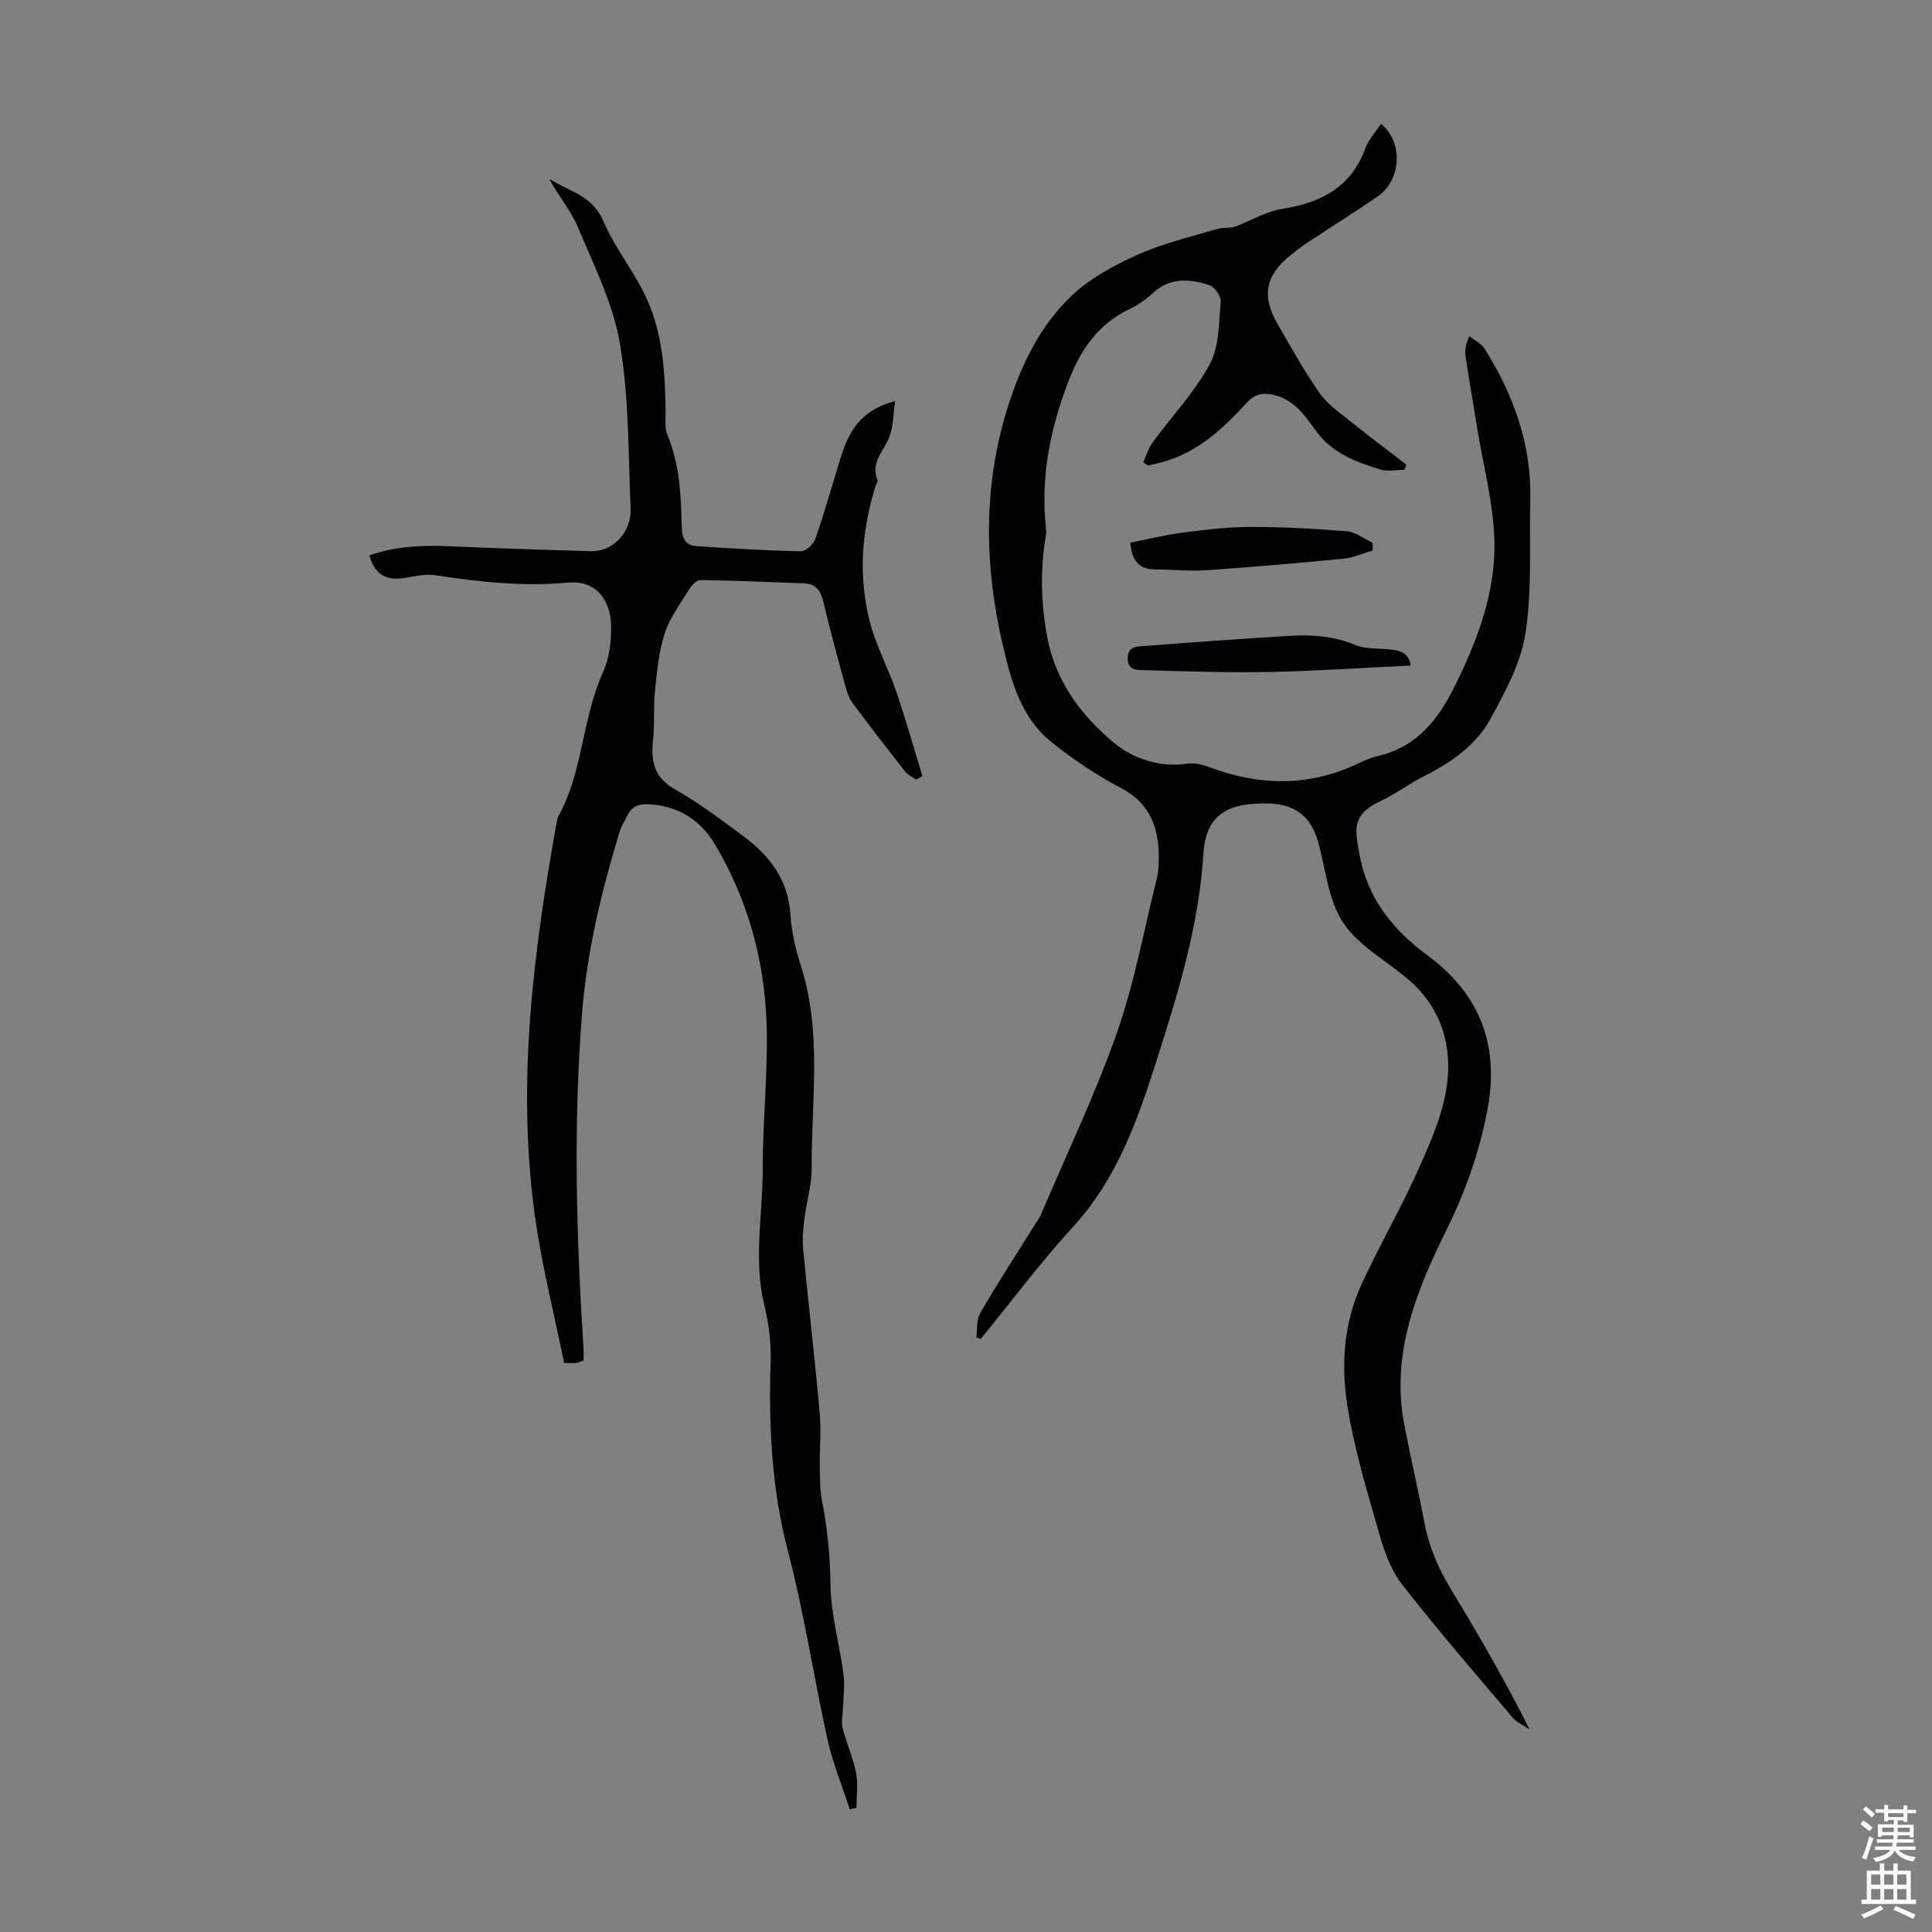
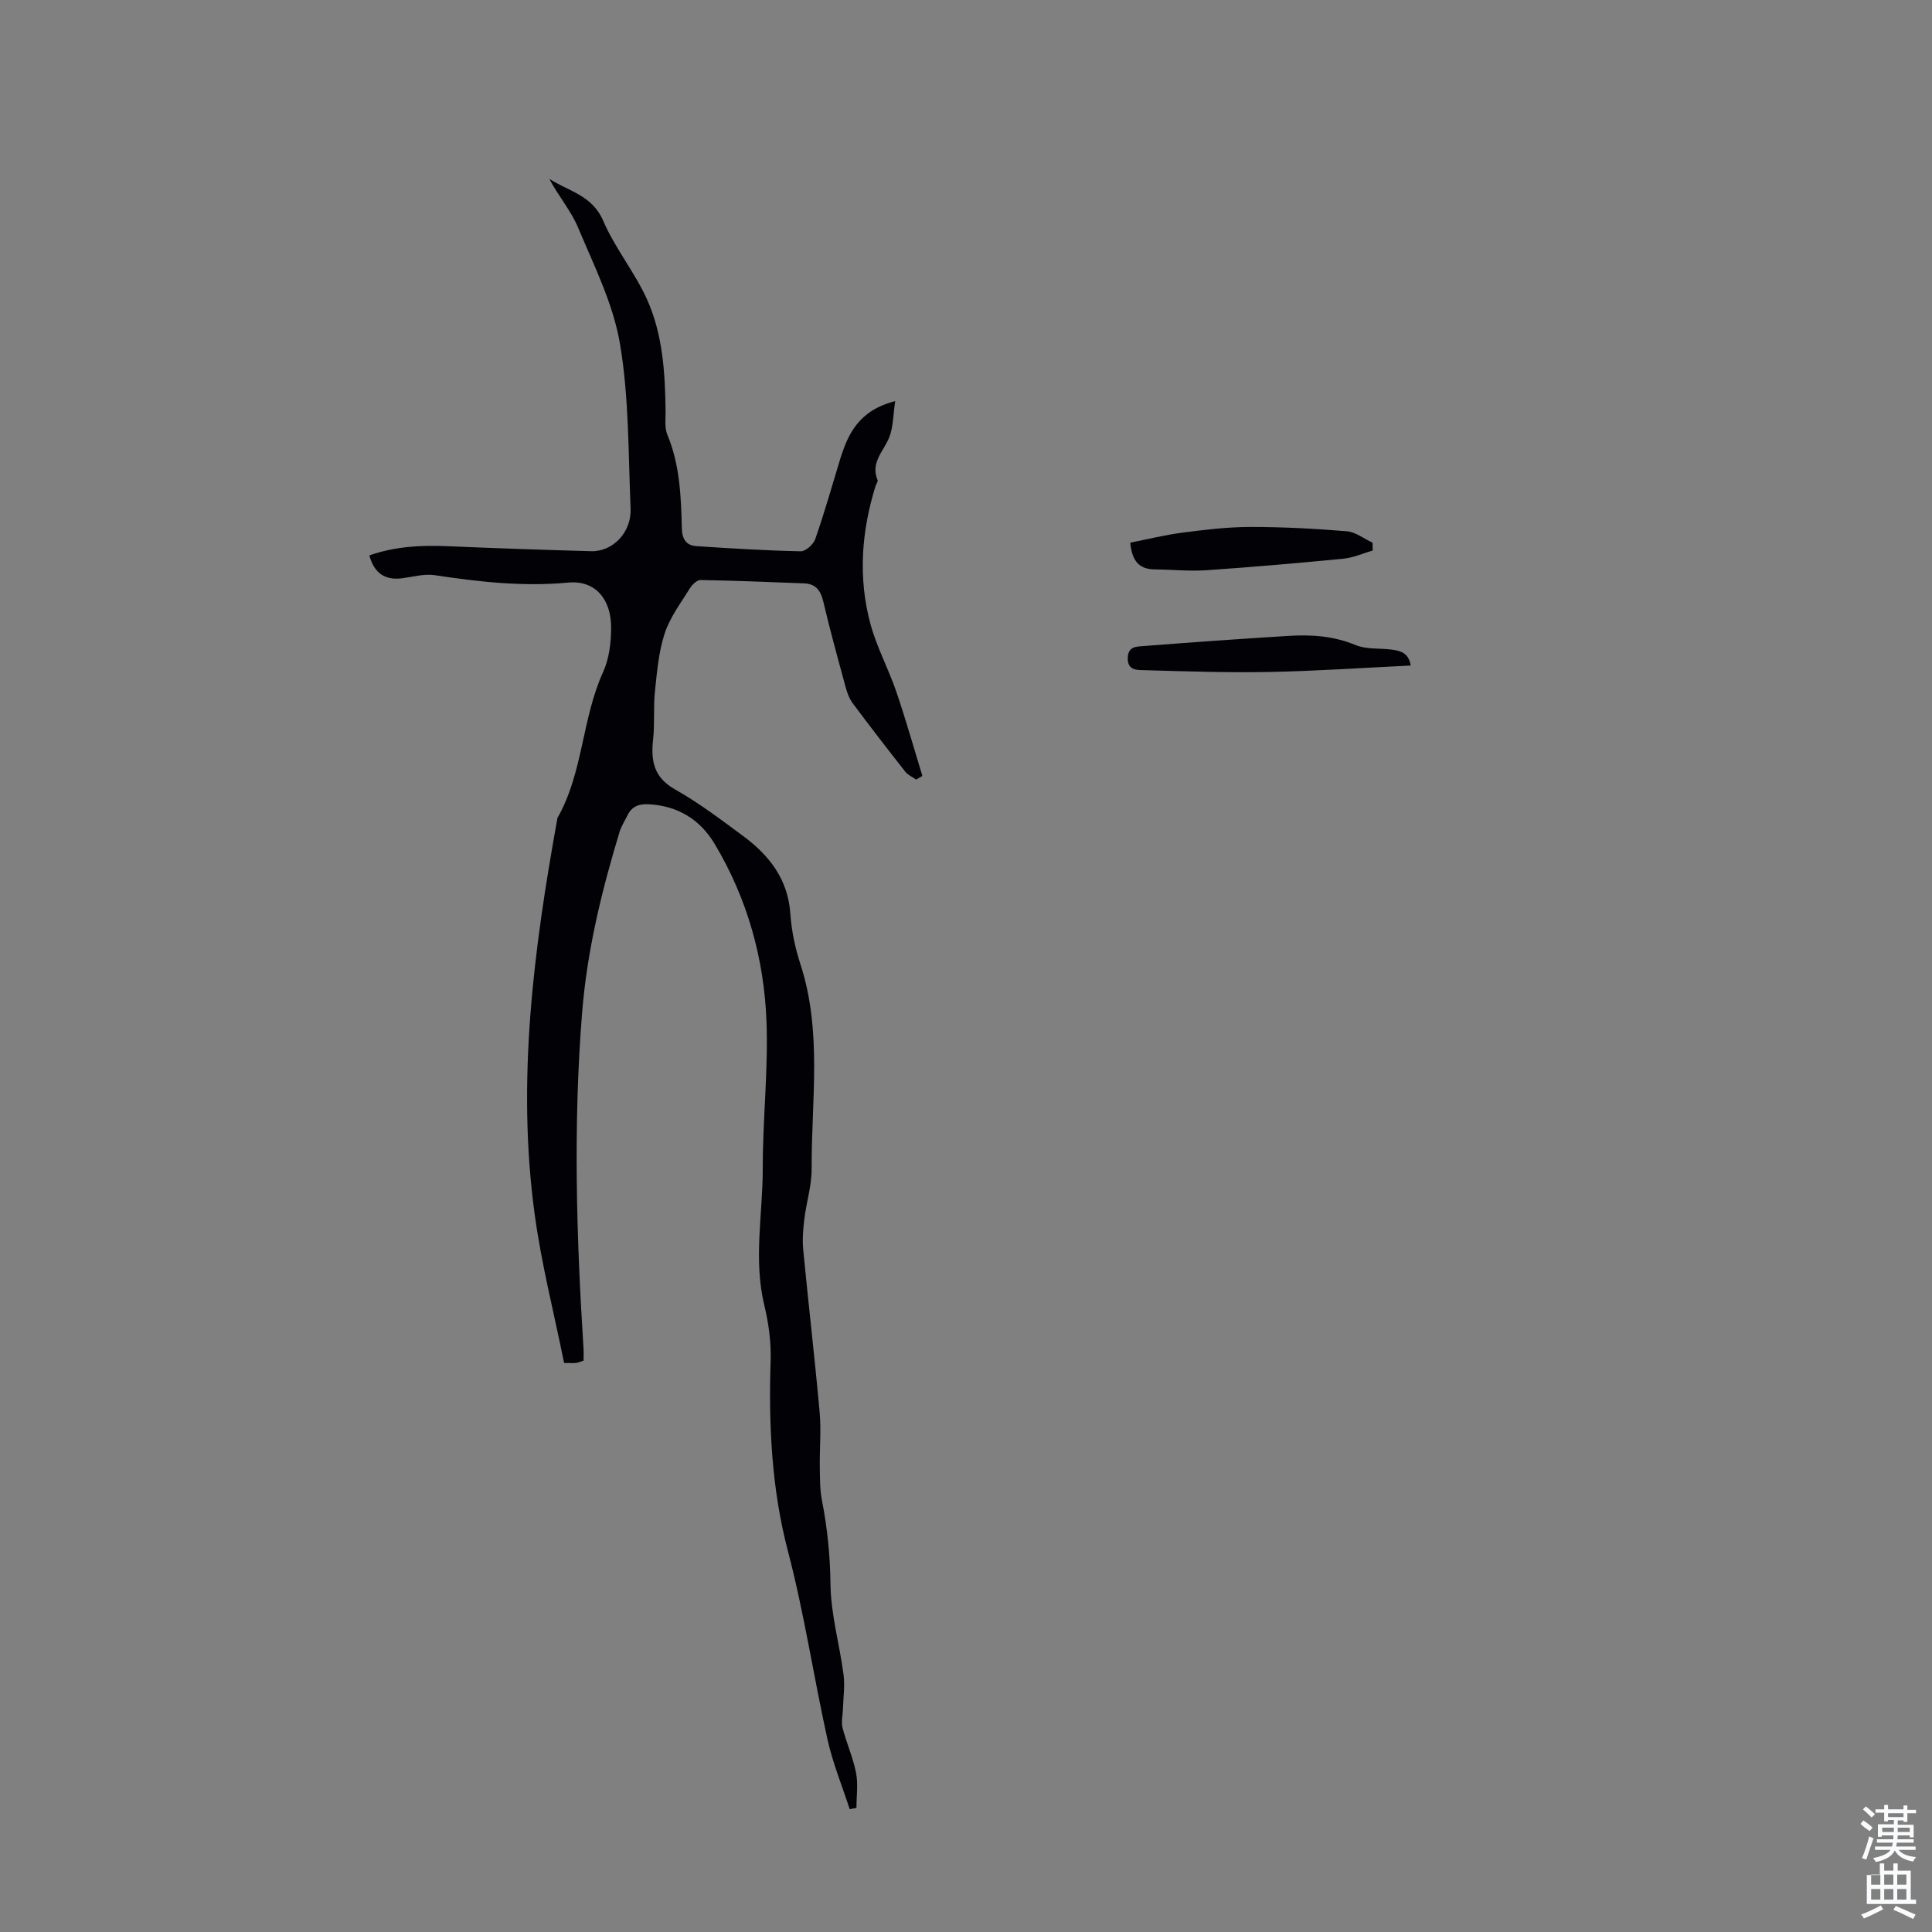
<svg xmlns="http://www.w3.org/2000/svg" enable-background="new 0 0 400 400" viewBox="0 0 400 400">
  <rect x="0" y="0" width="400" height="400" fill="#808080" stroke="none" />
  <g fill="#010106">
-     <path d="m202.12 276.91c.25-1.72.03-3.71.84-5.1 3.71-6.34 7.71-12.51 11.61-18.75.29-.47.65-.92.87-1.42 5.33-12.55 11.25-24.88 15.77-37.72 3.66-10.39 5.63-21.37 8.31-32.1.29-1.18.37-2.44.39-3.67.12-6.42-1.54-11.68-7.85-15.02-5.11-2.7-10.01-5.96-14.5-9.6-6.15-4.98-8.19-12.49-9.9-19.75-3.87-16.48-4.17-33.06.95-49.38 2.73-8.7 6.69-17.02 13.4-23.3 3.83-3.58 8.76-6.24 13.6-8.4 5.28-2.35 11-3.7 16.58-5.34 1.2-.35 2.6-.05 3.63-.47 3.23-1.26 6.37-3.12 9.71-3.65 8-1.28 14.19-4.46 17.15-12.53.67-1.83 2.13-3.37 3.23-5.06 4.65 3.67 4.27 11.62-.68 15.02-4.7 3.23-9.54 6.26-14.3 9.41-1.3.86-2.56 1.81-3.78 2.79-5.17 4.15-5.99 8.49-2.62 14.25 2.82 4.83 5.5 9.77 8.72 14.32 1.68 2.38 4.3 4.14 6.63 6.02 3.71 2.99 7.53 5.84 11.3 8.75-.14.35-.28.71-.42 1.06-1.68 0-3.49.41-5.02-.07-5-1.57-9.88-3.33-13.23-7.92-2.26-3.1-4.47-6.48-8.7-7.5-2.29-.55-3.96-.27-5.66 1.58-4.79 5.21-9.9 10.08-16.97 12.16-1.15.34-2.34.58-3.51.86-.33-.23-.65-.45-.98-.68.65-1.39 1.09-2.93 1.98-4.14 3.94-5.39 8.66-10.34 11.8-16.16 1.99-3.68 1.88-8.57 2.26-12.96.1-1.11-1.29-3.07-2.39-3.42-4-1.28-8.05-1.64-11.59 1.61-1.46 1.35-3.17 2.53-4.96 3.39-6.27 3-9.92 8.17-12.36 14.38-3.9 9.9-6.03 20.1-4.9 30.82.06.55.09 1.13 0 1.67-1.14 6.8-1.04 13.39.16 20.36 1.68 9.72 7.09 16.81 13.94 22.54 3.73 3.12 9.32 5.18 15.05 4.33 1.46-.22 3.13.12 4.54.65 10.31 3.9 20.5 4.18 30.64-.54 1.42-.66 2.86-1.36 4.37-1.7 8.11-1.82 12.57-7.59 16-14.54 4.75-9.62 8.55-19.68 8.16-30.47-.28-7.64-2.3-15.22-3.55-22.83-.81-4.96-1.66-9.92-2.41-14.89-.18-1.17-.03-2.4.77-4.2 1.08.86 2.51 1.52 3.2 2.63 5.99 9.57 9.71 19.86 9.43 31.33-.22 9.17.39 18.48-.98 27.48-.94 6.16-4.18 12.15-7.24 17.75-2.99 5.48-8.13 9.07-13.75 11.89-3.09 1.55-5.9 3.69-9.02 5.16-6.17 2.9-5.25 6.02-4.39 10.94 1.61 9.18 6.92 15.72 14.11 21.03 11.03 8.14 14.96 18.86 12.34 32.28-1.68 8.62-4.52 16.67-8.44 24.59-6.21 12.56-11.53 25.61-8.73 40.23 1.3 6.8 2.9 13.55 4.18 20.36.97 5.14 3.02 9.72 5.73 14.17 5.65 9.25 11.03 18.66 16.05 28.61-1.18-.8-2.61-1.38-3.49-2.42-7.75-9.13-15.61-18.19-22.95-27.64-2.38-3.07-3.76-7.13-4.84-10.95-2.48-8.7-5.14-17.43-6.5-26.34-1.26-8.26-.67-16.81 2.9-24.62 3.66-8.01 8.12-15.66 11.73-23.7 2.5-5.56 5.08-11.37 5.97-17.32 1.26-8.4-1.04-16.32-7.85-22.2-4.57-3.95-10.39-7.02-13.59-11.85-3.11-4.71-3.59-11.15-5.21-16.84-1.45-5.08-4.65-7.6-9.96-7.81-.67-.03-1.34-.02-2.02 0-7.38.14-11.26 2.97-11.72 10.34-.95 15.38-5.55 29.91-10.17 44.33-3.76 11.72-8.07 23.4-16.75 32.88-6.78 7.41-12.8 15.49-19.17 23.28-.29-.1-.62-.19-.95-.28z" />
    <path d="m185.34 83.05c-.44 2.95-.4 5.37-1.22 7.46-1.13 2.9-3.96 5.23-2.43 8.88.13.3-.29.82-.42 1.24-2.93 9.42-3.63 19-1.06 28.54 1.3 4.82 3.75 9.31 5.37 14.06 1.96 5.75 3.61 11.61 5.39 17.42-.43.25-.85.51-1.28.76-.77-.54-1.71-.94-2.27-1.65-3.67-4.66-7.29-9.36-10.84-14.11-.71-.95-1.17-2.16-1.48-3.32-1.62-5.93-3.25-11.86-4.66-17.84-.54-2.3-1.61-3.62-3.96-3.71-7.14-.28-14.29-.57-21.44-.69-.73-.01-1.72.93-2.18 1.67-1.88 3.04-4.13 6.01-5.23 9.34-1.26 3.81-1.6 7.96-2.03 12-.35 3.3-.02 6.67-.38 9.97-.49 4.44.12 7.89 4.57 10.39 4.95 2.79 9.53 6.27 14.11 9.66 5.38 3.99 9.24 8.91 9.73 16.04.24 3.54 1 7.12 2.1 10.5 4.53 13.92 2.25 28.19 2.31 42.32.02 3.49-1.1 6.97-1.52 10.48-.25 2.09-.42 4.24-.22 6.32 1.08 11.22 2.39 22.42 3.4 33.65.34 3.75-.03 7.55.03 11.33.04 2.33.01 4.7.46 6.96 1.12 5.71 1.68 11.38 1.75 17.25.07 6.26 1.89 12.49 2.71 18.77.3 2.32-.06 4.74-.13 7.11-.04 1.3-.39 2.67-.08 3.88.81 3.13 2.17 6.14 2.79 9.29.46 2.34.09 4.85.09 7.28-.47.09-.94.18-1.4.27-1.56-4.82-3.51-9.54-4.6-14.46-2.87-12.97-4.81-26.09-8.2-39.01-3.34-12.72-4.01-26.02-3.57-39.29.13-3.85-.4-7.82-1.31-11.58-2.29-9.48-.3-18.94-.32-28.4-.01-10.07 1.14-20.15.78-30.2-.47-13.08-3.96-25.56-10.72-36.88-3.03-5.08-7.68-7.97-13.82-8.24-2.07-.09-3.43.57-4.3 2.39-.53 1.11-1.23 2.16-1.58 3.32-3.73 12.28-6.74 24.62-7.77 37.55-1.85 23.18-1.17 46.29.3 69.42.05.77.01 1.55.01 2.51-.49.16-.98.39-1.49.47-.53.08-1.09.02-2.54.02-2.06-10.23-4.68-20.42-6.09-30.77-3.77-27.62-.2-54.91 4.72-82.08 5.33-9.37 5.03-20.51 9.45-30.21 1.25-2.74 1.65-6.08 1.66-9.14.02-5.86-3.21-9.91-8.92-9.37-9.39.88-18.47-.16-27.65-1.54-2.14-.32-4.44.35-6.66.64-3.58.47-5.81-1.01-6.83-4.73 5.23-1.84 10.61-2.14 16.08-1.91 9.94.42 19.89.77 29.84 1.04 4.51.12 8.38-3.92 8.17-8.85-.49-11.38-.31-22.91-2.2-34.08-1.4-8.3-5.39-16.23-8.7-24.13-1.47-3.5-4.1-6.52-5.93-10.03 3.97 2.57 8.88 3.38 11.14 8.65 2.44 5.69 6.55 10.67 9.1 16.33 3.25 7.23 3.73 15.14 3.83 23.02.02 1.67-.24 3.52.37 4.98 2.61 6.26 2.83 12.84 3 19.42.06 2.17.9 3.5 2.98 3.64 7.21.48 14.42.92 21.64 1.07 1.01.02 2.62-1.43 3-2.53 1.87-5.37 3.43-10.85 5.08-16.3 1.66-5.39 3.85-10.32 11.47-12.26z" />
    <path d="m292.07 137.79c-9.96.48-19.53 1.14-29.11 1.33-8.68.17-17.38-.12-26.06-.37-1.46-.04-3.51.1-3.41-2.59.09-2.41 1.94-2.29 3.31-2.4 10.01-.79 20.03-1.49 30.05-2.11 4.7-.29 9.29.03 13.8 1.9 2.18.9 4.83.64 7.27.92 1.95.22 3.74.66 4.15 3.32z" />
    <path d="m284.22 113.97c-2.02.59-4.01 1.5-6.08 1.7-9.44.92-18.89 1.74-28.35 2.39-3.55.24-7.13-.14-10.7-.17-3.1-.03-4.72-1.57-5.08-5.54 3.49-.68 7.11-1.59 10.78-2.07 4.64-.6 9.32-1.17 13.99-1.18 6.68-.01 13.38.34 20.04.89 1.83.15 3.56 1.54 5.34 2.36.02.55.04 1.09.06 1.62z" />
  </g>
  <path d="m385.2 377.6.6-.7c.6.4 1.3.9 1.9 1.5l-.6.7c-.8-.5-1.4-1-1.9-1.5zm.3 7.1c.6-1.4 1.1-2.9 1.5-4.5.3.1.6.3.9.4-.5 1.4-1 2.9-1.5 4.4zm.2-10.1.6-.6c.7.5 1.3 1.1 1.9 1.6l-.7.7c-.6-.6-1.2-1.2-1.8-1.7zm8.4-.8h.8v.9h1.8v.7h-1.8v1.8h-.8v-.3h-1.2v.9h3.3v2.6h-.8v-.4h-2.5c0 .3 0 .6-.1.8h3.4v.7h-3.5c0 .3-.1.6-.1.8h4v.7h-3.5c.7.9 1.9 1.3 3.6 1.5-.2.2-.4.5-.6.9-1.9-.3-3.2-1.1-3.8-2.3-.5 1.1-1.8 2-3.9 2.4-.2-.3-.4-.5-.6-.8 1.9-.4 3.1-.9 3.6-1.7h-3.2v-.7h3.5c.1-.2.1-.5.2-.8h-3.3v-.7h3.4c0-.2 0-.5 0-.8h-2.4v.3h-.8v-2.6h3.3v-.9h-1.2v.3h-.8v-1.8h-1.8v-.7h1.8v-.9h.8v.9h3.2zm-4.4 5.5h2.4c0-.3 0-.6 0-.9h-2.4zm1.2-3.1h3.2v-.8h-3.2zm4.4 2.2h-2.4v.9h2.5v-.9z" fill="#fafbfc" />
-   <path d="m389.2 385.8h.9v1.5h1.9v-1.5h.9v1.5h2.7v6h1.1v.9h-11.3v-.9h1.1v-6h2.7zm.2 8.7.5.8c-1.2.6-2.5 1.3-4 1.9-.2-.3-.3-.6-.6-.8 1.6-.6 3-1.3 4.1-1.9zm-2-4.3h1.9v-2.1h-1.9zm0 3.1h1.9v-2.2h-1.9zm2.7-3.1h1.9v-2.1h-1.9zm0 3.1h1.9v-2.2h-1.9zm2.4 1.3c1.4.6 2.7 1.2 4.1 1.8l-.5.9c-1.5-.7-2.8-1.4-4.1-1.9zm2.2-6.5h-1.9v2.1h1.9zm-1.9 5.2h1.9v-2.2h-1.9z" fill="#fafbfc" />
+   <path d="m389.2 385.8h.9v1.5h1.9v-1.5h.9v1.5h2.7v6h1.1v.9h-11.3h1.1v-6h2.7zm.2 8.7.5.8c-1.2.6-2.5 1.3-4 1.9-.2-.3-.3-.6-.6-.8 1.6-.6 3-1.3 4.1-1.9zm-2-4.3h1.9v-2.1h-1.9zm0 3.1h1.9v-2.2h-1.9zm2.7-3.1h1.9v-2.1h-1.9zm0 3.1h1.9v-2.2h-1.9zm2.4 1.3c1.4.6 2.7 1.2 4.1 1.8l-.5.9c-1.5-.7-2.8-1.4-4.1-1.9zm2.2-6.5h-1.9v2.1h1.9zm-1.9 5.2h1.9v-2.2h-1.9z" fill="#fafbfc" />
</svg>